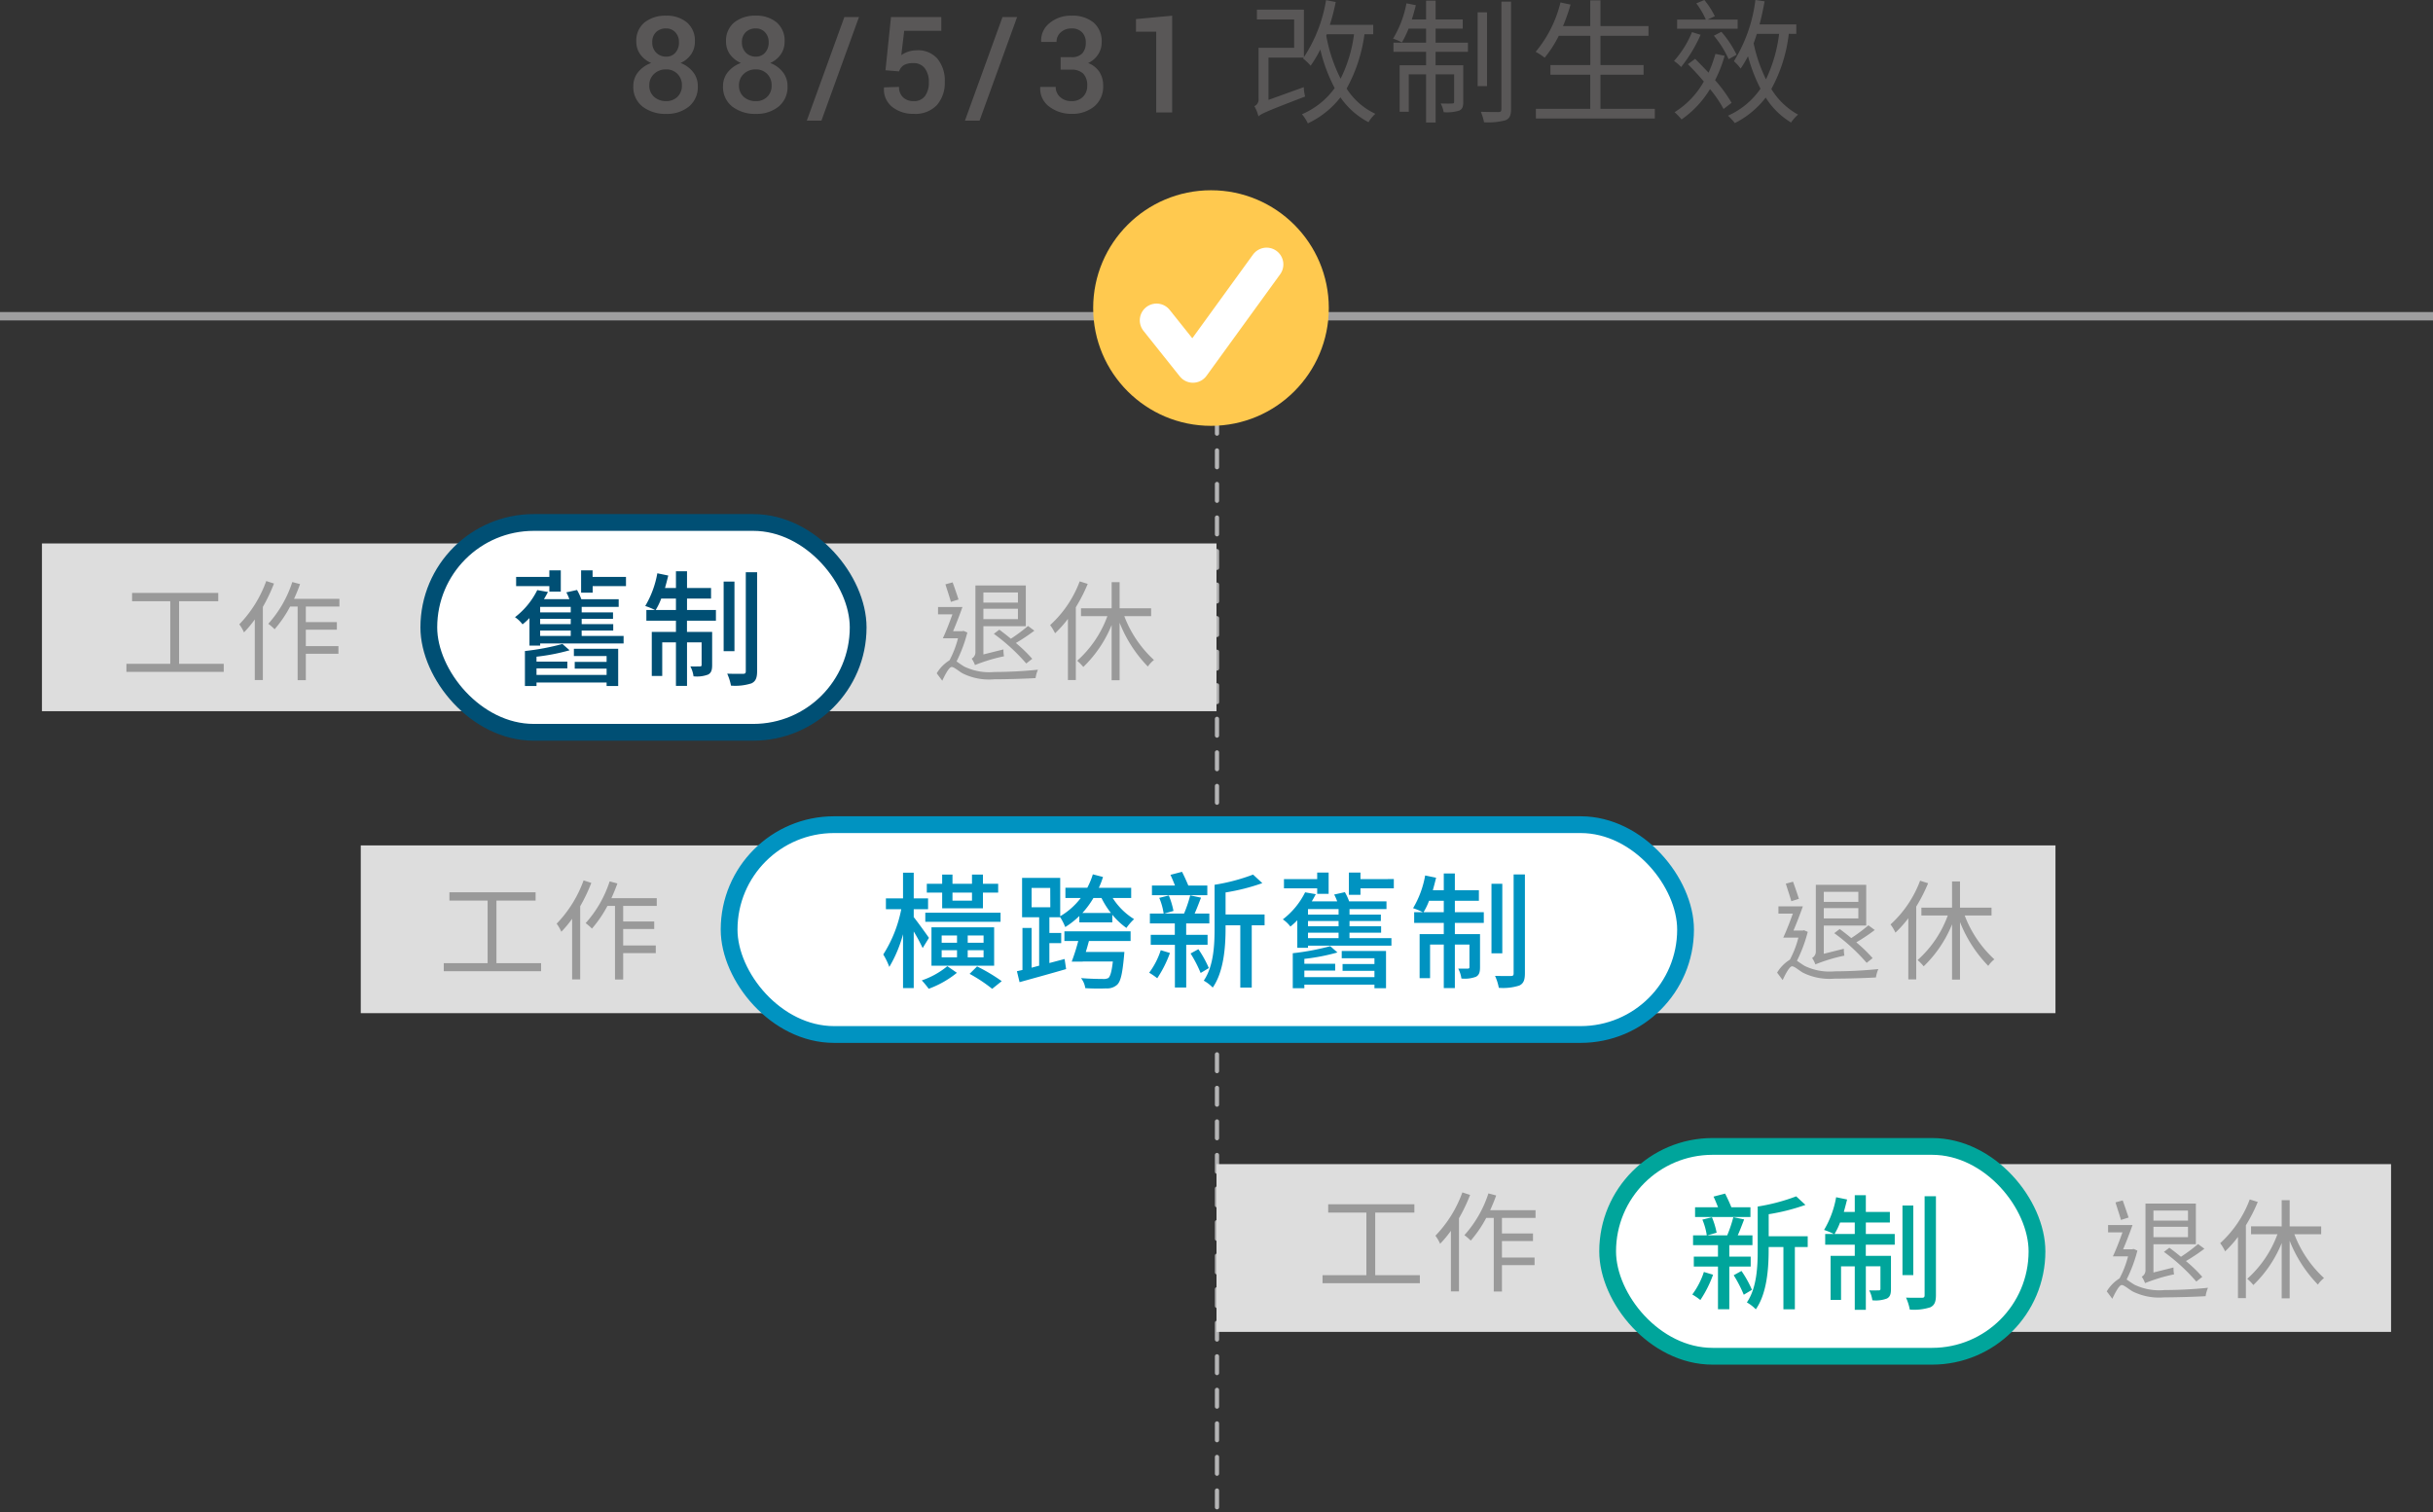
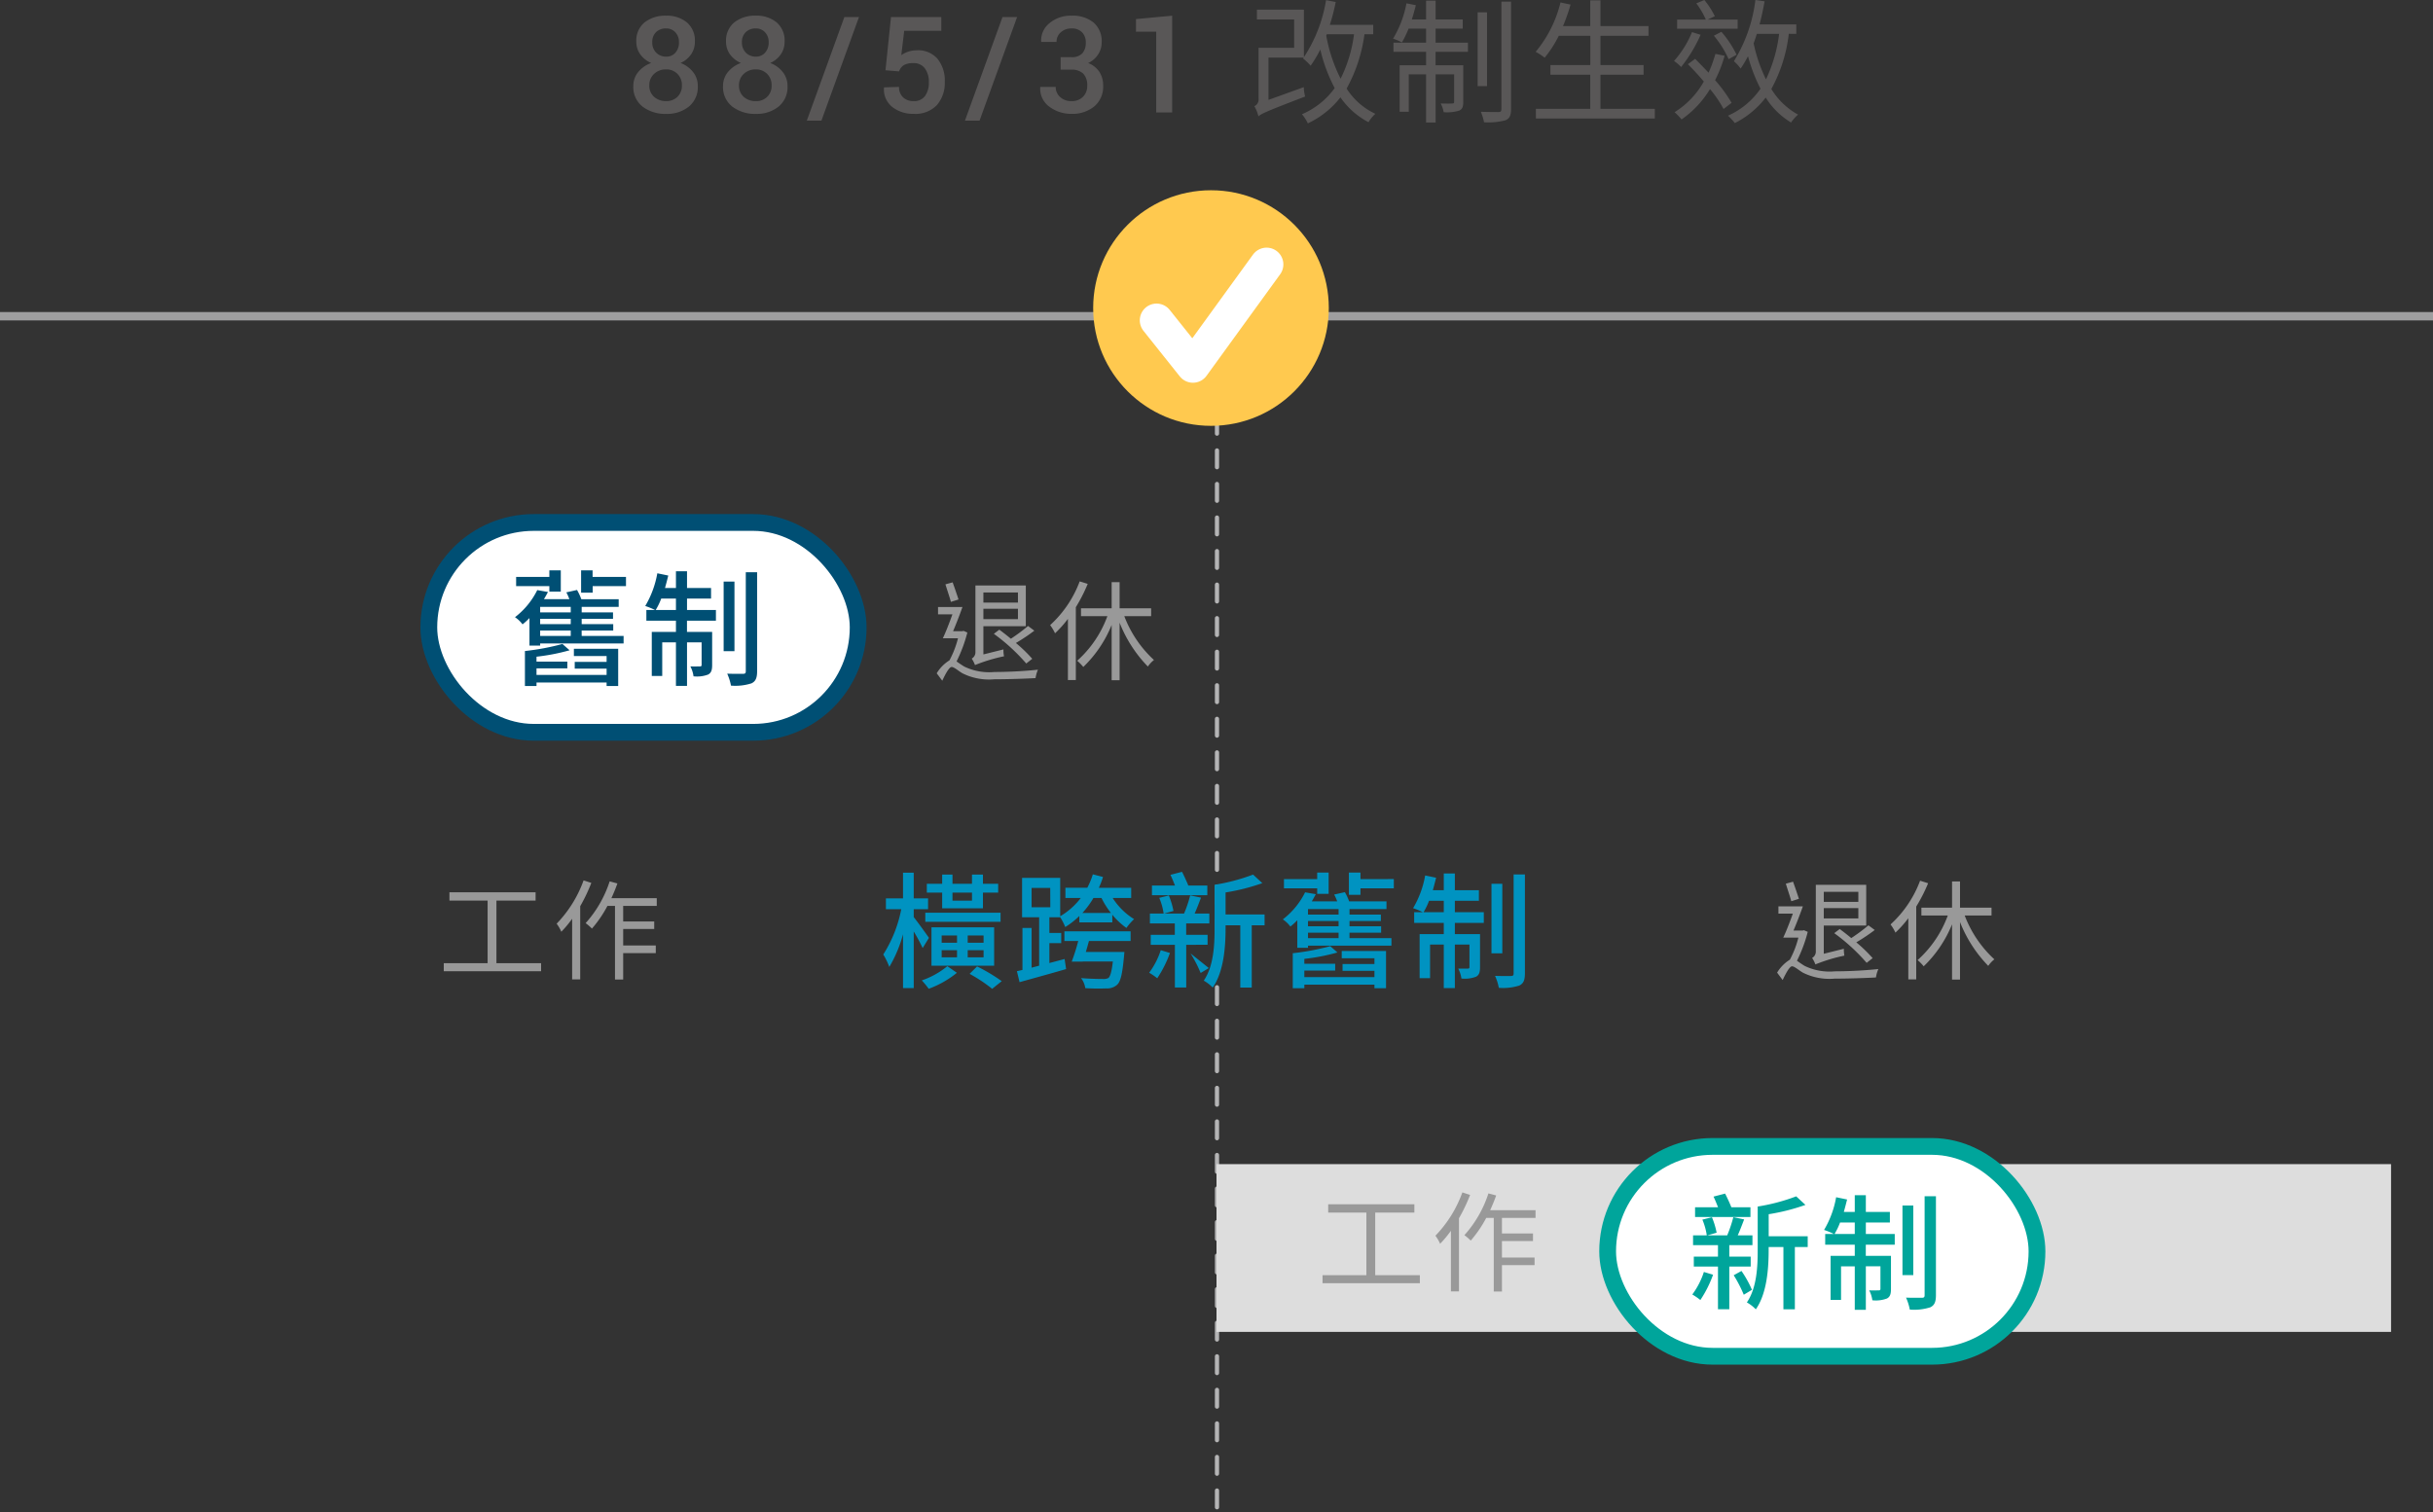
<svg xmlns="http://www.w3.org/2000/svg" width="290" height="180.279" viewBox="0 0 290 180.279">
  <rect x="0" y="0" width="290" height="180.279" fill="#333333" stroke="none" />
  <g data-name="05-私校教師-保險-時間表-m">
    <path data-name="Line 1129" transform="translate(0 37.702)" style="stroke-miterlimit:10;stroke:#9e9e9f;fill:none" d="M290 0H0" />
    <path data-name="Line 1130" transform="translate(145.058 37.701)" style="stroke-linecap:round;stroke-linejoin:round;stroke:#b4b4b5;stroke-width:.5px;stroke-dasharray:2;fill:none" d="M0 0v142.328" />
    <g data-name="Group 653" transform="translate(-144.322 62.29)">
-       <path data-name="Rectangle 324" transform="translate(149.322 2.501)" style="fill:#ddd" d="M0 0h140v20H0z" />
      <rect data-name="Rectangle 273" width="51.175" height="25.016" rx="12.508" transform="translate(195.435)" style="stroke:#004f74;fill:#fff;stroke-width:2px;stroke-miterlimit:10" />
      <path data-name="Path 5780" d="M-10.485-10.065h1.365V-12.6h-1.365v.78h-3.96v1.1h3.96zm2.925 7.68h3.9v.69h-3.8v.81h3.8v.75h-8.355v-.78h3.675v-.81h-3.675v-.585a24.229 24.229 0 0 0 3.945-.765l-.855-.75a29.149 29.149 0 0 1-4.47.84v4.17h1.38v-.42h8.355v.42h1.38v-4.44h-5.28zm-4.02-3.045h3.645v.645h-3.645zm3.645-2.16h-3.645v-.66h3.645zm0 1.395h-3.645v-.63h3.645zm1.3.765h3.765v-.765h-3.76v-.63h3.735v-.765H-6.63v-.66h4.41v-.915h-4.455a6.641 6.641 0 0 0-.51-1.1l-1.275.285a5.737 5.737 0 0 1 .36.81h-3.03c.18-.285.33-.57.48-.855l-1.275-.225a9.214 9.214 0 0 1-2.655 3.23 3.745 3.745 0 0 1 .9.855 7.907 7.907 0 0 0 .825-.75v3.285h1.275v-.255h9.945v-.9H-6.63zm1.305-6.39v-.78H-6.7v2.655h1.38v-.78h3.97v-1.1zm7.52 3.945a7.718 7.718 0 0 0 .66-1.365h1.755v1.365zM5.925-9.24H8.79v-1.26H5.925v-1.995h-1.32v1.995H3.3c.135-.48.27-.99.39-1.485l-1.305-.27a11.532 11.532 0 0 1-1.44 3.9 9.089 9.089 0 0 1 1.17.48H1.08V-6.6h3.525v1.335h-2.88v5.25H2.97v-4h1.635V1.17h1.32v-5.19h1.74v2.67c0 .15-.045.2-.2.2s-.6.015-1.14 0A3.517 3.517 0 0 1 6.7.03a3.754 3.754 0 0 0 1.74-.21c.39-.21.48-.57.48-1.14v-3.945h-3V-6.6h3.45v-1.275H5.925zm5.655-2.025h-1.29v8.295h1.29zm1.35-1.11v11.79c0 .24-.075.315-.315.315s-1.065.015-1.9-.015a6.234 6.234 0 0 1 .45 1.425 6.353 6.353 0 0 0 2.44-.27c.495-.24.675-.63.675-1.47v-11.775z" transform="translate(220.286 18.312)" style="fill:#004f74" />
-       <path data-name="Path 5782" d="M-6.331-.962v-7.462h4.667v-.988h-10.27v.988h4.55v7.462h-5.226V0h11.6v-.962zm10.387-9.867A14.472 14.472 0 0 1 .845-5.668a4.856 4.856 0 0 1 .559.962 12.891 12.891 0 0 0 1.287-1.547V.975h.962v-8.723a20.117 20.117 0 0 0 1.326-2.782zm8.723 3.042v-.923H7.371c.26-.572.507-1.157.715-1.755l-.923-.247A13.772 13.772 0 0 1 4.3-5.733a6.322 6.322 0 0 1 .754.65A14.247 14.247 0 0 0 6.9-7.787h.9V.988h.975v-3.146h3.887v-.91H8.775v-1.963h3.7v-.9h-3.7v-1.856z" transform="translate(172 17.813)" style="fill:#999" />
      <path data-name="Path 5781" d="M-6.071-4.537A22.683 22.683 0 0 1-2.21-1l.715-.559a17.214 17.214 0 0 0-1.95-1.885 21.551 21.551 0 0 0 2.2-1.469L-2-5.473a19.842 19.842 0 0 1-2.043 1.521c-.468-.39-.936-.754-1.378-1.079zM-3.2-9.464v1.2h-4.119v-1.2zm-4.119 3.172v-1.235H-3.2v1.235zm0 4.212v-3.367h5.057V-10.3h-6.006v7.9a.87.87 0 0 1-.442.819 3.553 3.553 0 0 1 .39.767 20.091 20.091 0 0 1 3.458-1.045 4.024 4.024 0 0 1-.065-.819zm-2.964-6.552a71.584 71.584 0 0 0-.7-2.041l-.858.234c.195.663.507 1.547.65 2.093zm.6 3.744-.156.039h-1.092c.377-.884.793-1.963 1.118-2.886h-2.912v.871h1.716c-.351.988-.78 2.093-1.144 2.86h1.807a11.621 11.621 0 0 1-1.014 2.626A4.617 4.617 0 0 0-12.883.169l.663.884c.39-.832.832-1.638 1.118-1.638s.767.442 1.287.754a7.093 7.093 0 0 0 3.783.715C-4.5.884-2.067.806-1.1.741a3.835 3.835 0 0 1 .286-1 52.96 52.96 0 0 1-5.192.272 6.8 6.8 0 0 1-3.6-.65c-.4-.247-.689-.455-.91-.611A17.074 17.074 0 0 0-9.23-4.693zM4.16-10.79A13.359 13.359 0 0 1 .637-5.577a5.532 5.532 0 0 1 .585.975 13.189 13.189 0 0 0 1.534-1.716V.975H3.7v-8.684a19.313 19.313 0 0 0 1.417-2.782zm8.515 4.147v-.936H8.918V-10.7h-.949v3.12H4.316v.936h3.146a13.207 13.207 0 0 1-3.6 5.317 5.609 5.609 0 0 1 .728.741A14.515 14.515 0 0 0 7.969-5.59V1h.949v-6.863a15.782 15.782 0 0 0 3.367 5.226 3.463 3.463 0 0 1 .728-.78 13.716 13.716 0 0 1-3.536-5.226z" transform="translate(268.855 17.813)" style="fill:#999" />
    </g>
    <g data-name="Group 656" transform="translate(92.889 -5.212)">
      <circle data-name="Ellipse 115" cx="14.043" cy="14.043" r="14.043" transform="translate(37.411 27.895)" style="fill:#ffc94f" />
      <path data-name="Path 1960" d="m334.906 54.467 4.335 5.439L348.02 47.8" transform="translate(-289.939 -11.063)" style="stroke:#fff;stroke-width:4px;stroke-linecap:round;stroke-linejoin:round;fill:none" />
      <path data-name="Path 6525" d="M-62.019-8.437a2.588 2.588 0 0 1-.461 1.52A3.008 3.008 0 0 1-63.73-5.9a3.431 3.431 0 0 1 1.5 1.086 2.624 2.624 0 0 1 .559 1.656A2.992 2.992 0 0 1-62.734-.7a4.108 4.108 0 0 1-2.691.867A4.431 4.431 0 0 1-68.257-.7a2.946 2.946 0 0 1-1.1-2.453 2.578 2.578 0 0 1 .574-1.656A3.511 3.511 0 0 1-67.222-5.9a3.077 3.077 0 0 1-1.3-1.02A2.529 2.529 0 0 1-69-8.437a2.792 2.792 0 0 1 .984-2.3 3.971 3.971 0 0 1 2.578-.8 3.711 3.711 0 0 1 2.465.8 2.831 2.831 0 0 1 .954 2.3zm-1.547 5.211A1.849 1.849 0 0 0-64.1-4.6a1.821 1.821 0 0 0-1.336-.535 2.029 2.029 0 0 0-1.445.535 1.8 1.8 0 0 0-.57 1.371 1.748 1.748 0 0 0 .566 1.363 2.1 2.1 0 0 0 1.465.512 1.838 1.838 0 0 0 1.32-.509 1.805 1.805 0 0 0 .534-1.364zm-.352-5.141a1.669 1.669 0 0 0-.43-1.191 1.436 1.436 0 0 0-1.094-.457 1.664 1.664 0 0 0-1.207.441 1.6 1.6 0 0 0-.451 1.207 1.682 1.682 0 0 0 .469 1.238 1.631 1.631 0 0 0 1.211.473 1.392 1.392 0 0 0 1.082-.473 1.78 1.78 0 0 0 .421-1.238zm12.592-.07a2.588 2.588 0 0 1-.461 1.52 3.008 3.008 0 0 1-1.25 1.02 3.431 3.431 0 0 1 1.5 1.086 2.624 2.624 0 0 1 .559 1.656A2.992 2.992 0 0 1-52.04-.7a4.108 4.108 0 0 1-2.691.867A4.431 4.431 0 0 1-57.563-.7a2.946 2.946 0 0 1-1.1-2.453 2.578 2.578 0 0 1 .574-1.656A3.511 3.511 0 0 1-56.528-5.9a3.077 3.077 0 0 1-1.3-1.02 2.529 2.529 0 0 1-.477-1.52 2.792 2.792 0 0 1 .984-2.3 3.971 3.971 0 0 1 2.578-.8 3.711 3.711 0 0 1 2.465.8 2.831 2.831 0 0 1 .953 2.303zm-1.547 5.211a1.849 1.849 0 0 0-.538-1.374 1.821 1.821 0 0 0-1.336-.535 2.029 2.029 0 0 0-1.445.535 1.8 1.8 0 0 0-.57 1.371 1.748 1.748 0 0 0 .562 1.366 2.1 2.1 0 0 0 1.465.512 1.838 1.838 0 0 0 1.335-.512 1.805 1.805 0 0 0 .528-1.364zm-.352-5.141a1.669 1.669 0 0 0-.43-1.191 1.436 1.436 0 0 0-1.094-.457 1.664 1.664 0 0 0-1.207.441 1.6 1.6 0 0 0-.457 1.207 1.682 1.682 0 0 0 .469 1.238 1.631 1.631 0 0 0 1.211.473 1.392 1.392 0 0 0 1.082-.473 1.78 1.78 0 0 0 .428-1.238zm6.289 9.344h-1.742l4.478-12.352h1.742zm7.636-6.008.656-6.344h6v1.641h-4.426l-.344 2.9a3.16 3.16 0 0 1 .8-.406 3.2 3.2 0 0 1 1.027-.172 3.066 3.066 0 0 1 2.469.992 4.091 4.091 0 0 1 .883 2.789 3.994 3.994 0 0 1-.93 2.742 3.513 3.513 0 0 1-2.78 1.053 3.993 3.993 0 0 1-2.535-.809 2.662 2.662 0 0 1-1-2.309l.016-.039 1.781-.055A1.622 1.622 0 0 0-37.2-1.8a1.762 1.762 0 0 0 1.254.449 1.6 1.6 0 0 0 1.352-.6 2.677 2.677 0 0 0 .461-1.664 2.631 2.631 0 0 0-.477-1.645 1.612 1.612 0 0 0-1.359-.621 2.138 2.138 0 0 0-1.16.25 1.413 1.413 0 0 0-.551.734zM-28.088.977h-1.742l4.477-12.352h1.742zm10.928-7.57a1.689 1.689 0 0 0 1.328-.461 1.885 1.885 0 0 0 .406-1.289 1.69 1.69 0 0 0-.437-1.207 1.655 1.655 0 0 0-1.266-.465 1.832 1.832 0 0 0-1.273.457 1.475 1.475 0 0 0-.508 1.145h-1.82l-.016-.047a2.632 2.632 0 0 1 1-2.191 3.906 3.906 0 0 1 2.621-.887 3.94 3.94 0 0 1 2.629.816 2.942 2.942 0 0 1 .965 2.379 2.569 2.569 0 0 1-.429 1.433 2.872 2.872 0 0 1-1.184 1.02 2.769 2.769 0 0 1 1.328 1.035 2.938 2.938 0 0 1 .461 1.668 3.048 3.048 0 0 1-1.054 2.46 4.069 4.069 0 0 1-2.719.891 4.274 4.274 0 0 1-2.633-.848A2.642 2.642 0 0 1-20.855-3l.016-.047h1.828a1.579 1.579 0 0 0 .527 1.207 1.916 1.916 0 0 0 1.355.488 1.84 1.84 0 0 0 1.367-.512 1.789 1.789 0 0 0 .508-1.316 1.975 1.975 0 0 0-.473-1.445 1.939 1.939 0 0 0-1.432-.475h-1.266v-1.494zM-5.13 0h-1.9v-9.625h-2.412v-1.508l4.313-.406zM13.3-9.328h3.248a16.535 16.535 0 0 1-1.6 5.3 18.641 18.641 0 0 1-1.712-5.136zm5.536 0v-1.12h-5.171a23.306 23.306 0 0 0 .7-2.72l-1.152-.224a17.43 17.43 0 0 1-2.64 6.8v-5.664h-5.6v1.168h4.436v3.376h-4.24v6.064a.872.872 0 0 1-.5.9A4.485 4.485 0 0 1 5.153.464c.352-.32.947-.592 5.568-2.364a4.722 4.722 0 0 1-.16-1.12L6.353-1.5v-5.04h4.192l-.08.1a6.735 6.735 0 0 1 .912.864A15.624 15.624 0 0 0 12.529-7.5a19.157 19.157 0 0 0 1.712 4.592 9.315 9.315 0 0 1-3.9 3.12 5.043 5.043 0 0 1 .7 1.088 10.655 10.655 0 0 0 3.888-3.1 9.265 9.265 0 0 0 3.344 2.96 4.425 4.425 0 0 1 .816-1 8.163 8.163 0 0 1-3.424-3.008 18.477 18.477 0 0 0 2.128-6.48zM26.273-10h3.232v-1.088h-3.232v-2.24h-1.136v2.24h-1.7c.176-.544.336-1.136.48-1.7l-1.12-.224A12.611 12.611 0 0 1 21.2-8.8a6.979 6.979 0 0 1 1.056.448 12.229 12.229 0 0 0 .8-1.648h2.08v1.68h-3.887v1.088h3.888v1.6h-3.152V-.08h1.088v-4.464h2.064V1.2h1.136v-5.744h2.208v3.264c0 .16-.048.208-.224.208-.16.016-.688.016-1.376 0a3.633 3.633 0 0 1 .352 1.04 4.943 4.943 0 0 0 1.856-.192c.4-.192.48-.5.48-1.04v-4.368h-3.3v-1.6h3.856V-8.32h-3.852zm6.127-1.936h-1.12v8.8h1.12zm1.712-1.28V-.4c0 .272-.08.336-.336.352-.272 0-1.168 0-2.112-.032a6.909 6.909 0 0 1 .384 1.248 7.871 7.871 0 0 0 2.56-.24c.48-.208.656-.56.656-1.344v-12.8zM45.921-.432V-4.5h5.136v-1.148h-5.136v-3.488h5.728V-10.3h-5.728v-3.072h-1.216v3.072h-3.248a21.961 21.961 0 0 0 .9-2.56l-1.2-.256a14.586 14.586 0 0 1-2.96 5.888 6.907 6.907 0 0 1 1.072.7 13.571 13.571 0 0 0 1.68-2.608h3.76v3.488h-4.756V-4.5h4.752v4.068h-6.48V.72H52.4V-.432zm16.352-10.64h-3.584l.864-.4a9.794 9.794 0 0 0-1.248-1.936l-.96.4a9.5 9.5 0 0 1 1.136 1.936h-3.424v1.088h7.216zm-.128 4.192a12.212 12.212 0 0 0-1.808-2.736l-.9.464a11.9 11.9 0 0 1 1.76 2.8zm-5.312-2.7a12.043 12.043 0 0 1-2.144 3.44 5.426 5.426 0 0 1 .848.72 17.242 17.242 0 0 0 2.32-3.84zm4.72 8.432a17.317 17.317 0 0 0-1.968-2.7 15.749 15.749 0 0 0 1.136-2.912l-1.1-.224a15.413 15.413 0 0 1-.816 2.24 81.3 81.3 0 0 0-1.6-1.648l-.864.64a31.74 31.74 0 0 1 1.9 2.064 10.1 10.1 0 0 1-3.488 3.656 6.986 6.986 0 0 1 .832.864 11.852 11.852 0 0 0 3.392-3.616 13.906 13.906 0 0 1 1.616 2.368zm5.664-8.224a17.515 17.515 0 0 1-1.568 5.424 18.418 18.418 0 0 1-1.472-4.3c.144-.368.256-.736.384-1.12zm2.048 0V-10.5h-4.384c.24-.88.432-1.808.608-2.752l-1.1-.16a17.985 17.985 0 0 1-2.56 7.3 5.773 5.773 0 0 1 .8.88 14.314 14.314 0 0 0 .88-1.472 19.472 19.472 0 0 0 1.488 3.872A9.29 9.29 0 0 1 61.121.384a6.822 6.822 0 0 1 .816.88 10.641 10.641 0 0 0 3.68-3.04A9.1 9.1 0 0 0 68.641 1.2a4.7 4.7 0 0 1 .832-.944A8.539 8.539 0 0 1 66.289-2.8a17.883 17.883 0 0 0 2.08-6.576z" transform="translate(51.956 18.62)" style="fill:#595757" />
    </g>
    <g data-name="Group 654" transform="translate(-20.496 98.318)">
-       <path data-name="Rectangle 325" transform="translate(63.496 2.473)" style="fill:#ddd" d="M0 0h202v20H0z" />
      <path data-name="Path 5783" d="M-6.331-.962v-7.462h4.667v-.988h-10.27v.988h4.55v7.462h-5.226V0h11.6v-.962zm10.387-9.867A14.472 14.472 0 0 1 .845-5.668a4.856 4.856 0 0 1 .559.962 12.891 12.891 0 0 0 1.287-1.547V.975h.962v-8.723a20.117 20.117 0 0 0 1.326-2.782zm8.723 3.042v-.923H7.371c.26-.572.507-1.157.715-1.755l-.923-.247A13.772 13.772 0 0 1 4.3-5.733a6.322 6.322 0 0 1 .754.65A14.247 14.247 0 0 0 6.9-7.787h.9V.988h.975v-3.146h3.887v-.91H8.775v-1.963h3.7v-.9h-3.7v-1.856z" transform="translate(86 17.473)" style="fill:#999" />
      <path data-name="Path 5785" d="M-6.071-4.537A22.683 22.683 0 0 1-2.21-1l.715-.559a17.214 17.214 0 0 0-1.95-1.885 21.551 21.551 0 0 0 2.2-1.469L-2-5.473a19.842 19.842 0 0 1-2.043 1.521c-.468-.39-.936-.754-1.378-1.079zM-3.2-9.464v1.2h-4.119v-1.2zm-4.119 3.172v-1.235H-3.2v1.235zm0 4.212v-3.367h5.057V-10.3h-6.006v7.9a.87.87 0 0 1-.442.819 3.553 3.553 0 0 1 .39.767 20.091 20.091 0 0 1 3.458-1.045 4.024 4.024 0 0 1-.065-.819zm-2.964-6.552a71.584 71.584 0 0 0-.7-2.041l-.858.234c.195.663.507 1.547.65 2.093zm.6 3.744-.156.039h-1.092c.377-.884.793-1.963 1.118-2.886h-2.912v.871h1.716c-.351.988-.78 2.093-1.144 2.86h1.807a11.621 11.621 0 0 1-1.014 2.626A4.617 4.617 0 0 0-12.883.169l.663.884c.39-.832.832-1.638 1.118-1.638s.767.442 1.287.754a7.093 7.093 0 0 0 3.783.715C-4.5.884-2.067.806-1.1.741a3.835 3.835 0 0 1 .286-1 52.96 52.96 0 0 1-5.192.272 6.8 6.8 0 0 1-3.6-.65c-.4-.247-.689-.455-.91-.611A17.074 17.074 0 0 0-9.23-4.693zM4.16-10.79A13.359 13.359 0 0 1 .637-5.577a5.532 5.532 0 0 1 .585.975 13.189 13.189 0 0 0 1.534-1.716V.975H3.7v-8.684a19.313 19.313 0 0 0 1.417-2.782zm8.515 4.147v-.936H8.918V-10.7h-.949v3.12H4.316v.936h3.146a13.207 13.207 0 0 1-3.6 5.317 5.609 5.609 0 0 1 .728.741A14.515 14.515 0 0 0 7.969-5.59V1h.949v-6.863a15.782 15.782 0 0 0 3.367 5.226 3.463 3.463 0 0 1 .728-.78 13.716 13.716 0 0 1-3.536-5.226z" transform="translate(245.2 17.473)" style="fill:#999" />
-       <rect data-name="Rectangle 274" width="114.003" height="25.016" rx="12.508" transform="translate(107.402)" style="stroke:#0093c1;fill:#fff;stroke-width:2px;stroke-miterlimit:10" />
-       <path data-name="Path 5784" d="M-24.6-7.815h-8.97v1.08h8.97zm-7.02 4.47h1.83v.855h-1.83zm0-1.755h1.83v.87h-1.83zm4.995.87h-1.89v-.87h1.89zm0 1.74h-1.89v-.855h1.89zm1.26.99v-4.575h-7.47V-1.5zm-2.64-8.715v.96h-2.325v-.96zM-31.56-8.34h4.86v-1.875h1.815v-1.05H-26.7v-1.1h-1.305v1.1h-2.325v-1.1h-1.23v1.1h-1.83v1.05h1.83zm-1.575 3.525c-.255-.375-1.4-1.965-1.815-2.475v-.945h1.71v-1.29h-1.71v-3.06h-1.275v3.06h-2.04v1.29h1.83a15.58 15.58 0 0 1-2.145 5.4 8.492 8.492 0 0 1 .72 1.485 15.474 15.474 0 0 0 1.635-3.9v6.42h1.275v-6.75a21.08 21.08 0 0 1 1.065 1.98zm2.19 3.375A9.617 9.617 0 0 1-33.99.255a9.725 9.725 0 0 1 .825 1 11.706 11.706 0 0 0 3.36-1.905zm2.655.915A18.1 18.1 0 0 1-25.6 1.26l1.14-.915A21.116 21.116 0 0 0-27.4-1.41zm11.3-3.915h1.65a23.907 23.907 0 0 1-.78 2.46h1.32V-2h3.585c-.135 1.185-.3 1.755-.525 1.965a1.267 1.267 0 0 1-.69.12c-.42 0-1.53-.015-2.58-.105a2.537 2.537 0 0 1 .51 1.2 23.781 23.781 0 0 0 2.475.03A1.8 1.8 0 0 0-10.71.78c.435-.405.63-1.335.825-3.39l.045-.525h-4.6c.135-.42.255-.87.375-1.305H-9.1v-1.155h-7.89zm2.145-3.345A10.368 10.368 0 0 0-13.53-9.57h.96a9.861 9.861 0 0 0 1.125 1.785zm-3.825-.675h-2.23v-2.31h2.22zm9.64-1.11v-1.215h-3.855a9.544 9.544 0 0 0 .495-1.29l-1.21-.315a9.485 9.485 0 0 1-.66 1.6h-2.61v1.22h1.83a8.459 8.459 0 0 1-2.45 2.175v-4.575h-4.545v4.695H-20V-1.5l-.9.24V-6h-1.09v5.01l-.66.15.315 1.305c1.56-.435 3.63-1 5.55-1.56l-.18-1.2-1.815.48v-2.37h1.41V-5.4h-1.41v-1.875h1.29a6.689 6.689 0 0 1 .6 1.17 9.586 9.586 0 0 0 1.68-1.32v.765h3.93v-.915A8.61 8.61 0 0 0-9.6-6a6.859 6.859 0 0 1 .915-1.05 8 8 0 0 1-2.55-2.52zm9.075-1.485H-2.22a22.342 22.342 0 0 0-.75-1.635l-1.38.36c.18.375.375.855.54 1.275h-2.745V-9.9h6.6zm-5.55 7.71A9.259 9.259 0 0 1-6.885-.66a7.713 7.713 0 0 1 .96.66A13.81 13.81 0 0 0-4.41-3.015zm5.58-.645v-1.185h-2.55V-6.54h2.76v-1.17H-1.47c.255-.555.51-1.245.765-1.9l-1.29-.27a15.474 15.474 0 0 1-.735 2.17H-5.1l1.11-.315a9.368 9.368 0 0 0-.555-1.845l-1.14.285A7.556 7.556 0 0 1-5.16-7.71H-6.8v1.17h2.97v1.365H-6.7v1.185h2.88V1.1h1.35v-5.09zM-1.95-2.955A15.688 15.688 0 0 1-.75-.63l.975-.585a12.776 12.776 0 0 0-1.245-2.25zm8.82-4.65H2.22v-2.625a24.559 24.559 0 0 0 4.38-1.11l-1.1-1.02a23.12 23.12 0 0 1-4.59 1.215v5.19c0 1.965-.1 4.5-1.29 6.24a4.716 4.716 0 0 1 1.07.825C2.025-.8 2.22-3.795 2.22-5.955v-.36h1.755V1.11H5.34v-7.425h1.53zm6.27-2.46h1.365V-12.6H13.14v.78H9.18v1.1h3.96zm2.925 7.68h3.9v.69h-3.8v.81h3.8v.75H11.61v-.78h3.675v-.81H11.61v-.585a24.229 24.229 0 0 0 3.945-.765l-.855-.75a29.149 29.149 0 0 1-4.47.84v4.17h1.38v-.42h8.355v.42h1.38v-4.44h-5.28zm-4.02-3.045h3.645v.645h-3.645zm3.645-2.16h-3.645v-.66h3.645zm0 1.395h-3.645v-.63h3.645zm1.3.765h3.77v-.765h-3.765v-.63h3.735v-.765h-3.735v-.66H21.4v-.915h-4.45a6.641 6.641 0 0 0-.51-1.1l-1.275.285a5.737 5.737 0 0 1 .36.81h-3.03c.18-.285.33-.57.48-.855l-1.275-.22A9.214 9.214 0 0 1 9.045-7.02a3.745 3.745 0 0 1 .9.855 7.907 7.907 0 0 0 .825-.75v3.285h1.275v-.255h9.945v-.9h-5zm1.31-6.39v-.78h-1.38v2.655h1.38v-.78h3.975v-1.1zm7.515 3.945a7.718 7.718 0 0 0 .66-1.365h1.755v1.365zM29.55-9.24h2.865v-1.26H29.55v-1.995h-1.32v1.995h-1.305c.135-.48.27-.99.39-1.485l-1.305-.27a11.532 11.532 0 0 1-1.44 3.9 9.089 9.089 0 0 1 1.17.48H24.7V-6.6h3.53v1.335h-2.88v5.25h1.245v-4h1.635V1.17h1.32v-5.19h1.74v2.67c0 .15-.045.2-.2.2s-.6.015-1.14 0a3.517 3.517 0 0 1 .38 1.18 3.754 3.754 0 0 0 1.74-.21c.39-.21.48-.57.48-1.14v-3.945h-3V-6.6H33v-1.275h-3.45zm5.655-2.025h-1.29v8.295h1.29zm1.35-1.11v11.79c0 .24-.075.315-.315.315s-1.065.015-1.9-.015a6.234 6.234 0 0 1 .45 1.425 6.353 6.353 0 0 0 2.44-.27c.495-.24.67-.63.67-1.47v-11.775z" transform="translate(164.357 18.312)" style="fill:#0093c1" />
+       <path data-name="Path 5784" d="M-24.6-7.815h-8.97v1.08h8.97zm-7.02 4.47h1.83v.855h-1.83zm0-1.755h1.83v.87h-1.83zm4.995.87h-1.89v-.87h1.89zm0 1.74h-1.89v-.855h1.89zm1.26.99v-4.575h-7.47V-1.5zm-2.64-8.715v.96h-2.325v-.96zM-31.56-8.34h4.86v-1.875h1.815v-1.05H-26.7v-1.1h-1.305v1.1h-2.325v-1.1h-1.23v1.1h-1.83v1.05h1.83zm-1.575 3.525c-.255-.375-1.4-1.965-1.815-2.475v-.945h1.71v-1.29h-1.71v-3.06h-1.275v3.06h-2.04v1.29h1.83a15.58 15.58 0 0 1-2.145 5.4 8.492 8.492 0 0 1 .72 1.485 15.474 15.474 0 0 0 1.635-3.9v6.42h1.275v-6.75a21.08 21.08 0 0 1 1.065 1.98zm2.19 3.375A9.617 9.617 0 0 1-33.99.255a9.725 9.725 0 0 1 .825 1 11.706 11.706 0 0 0 3.36-1.905zm2.655.915A18.1 18.1 0 0 1-25.6 1.26l1.14-.915A21.116 21.116 0 0 0-27.4-1.41zm11.3-3.915h1.65a23.907 23.907 0 0 1-.78 2.46h1.32V-2h3.585c-.135 1.185-.3 1.755-.525 1.965a1.267 1.267 0 0 1-.69.12c-.42 0-1.53-.015-2.58-.105a2.537 2.537 0 0 1 .51 1.2 23.781 23.781 0 0 0 2.475.03A1.8 1.8 0 0 0-10.71.78c.435-.405.63-1.335.825-3.39l.045-.525h-4.6c.135-.42.255-.87.375-1.305H-9.1v-1.155h-7.89zm2.145-3.345A10.368 10.368 0 0 0-13.53-9.57h.96a9.861 9.861 0 0 0 1.125 1.785zm-3.825-.675h-2.23v-2.31h2.22zm9.64-1.11v-1.215h-3.855a9.544 9.544 0 0 0 .495-1.29l-1.21-.315a9.485 9.485 0 0 1-.66 1.6h-2.61v1.22h1.83a8.459 8.459 0 0 1-2.45 2.175v-4.575h-4.545v4.695H-20V-1.5l-.9.24V-6h-1.09v5.01l-.66.15.315 1.305c1.56-.435 3.63-1 5.55-1.56l-.18-1.2-1.815.48v-2.37h1.41V-5.4h-1.41v-1.875h1.29a6.689 6.689 0 0 1 .6 1.17 9.586 9.586 0 0 0 1.68-1.32v.765h3.93v-.915A8.61 8.61 0 0 0-9.6-6a6.859 6.859 0 0 1 .915-1.05 8 8 0 0 1-2.55-2.52zm9.075-1.485H-2.22a22.342 22.342 0 0 0-.75-1.635l-1.38.36c.18.375.375.855.54 1.275h-2.745V-9.9h6.6zm-5.55 7.71A9.259 9.259 0 0 1-6.885-.66a7.713 7.713 0 0 1 .96.66A13.81 13.81 0 0 0-4.41-3.015zm5.58-.645v-1.185h-2.55V-6.54h2.76v-1.17H-1.47c.255-.555.51-1.245.765-1.9l-1.29-.27a15.474 15.474 0 0 1-.735 2.17H-5.1l1.11-.315a9.368 9.368 0 0 0-.555-1.845l-1.14.285A7.556 7.556 0 0 1-5.16-7.71H-6.8v1.17h2.97v1.365H-6.7v1.185h2.88V1.1h1.35v-5.09zM-1.95-2.955A15.688 15.688 0 0 1-.75-.63l.975-.585zm8.82-4.65H2.22v-2.625a24.559 24.559 0 0 0 4.38-1.11l-1.1-1.02a23.12 23.12 0 0 1-4.59 1.215v5.19c0 1.965-.1 4.5-1.29 6.24a4.716 4.716 0 0 1 1.07.825C2.025-.8 2.22-3.795 2.22-5.955v-.36h1.755V1.11H5.34v-7.425h1.53zm6.27-2.46h1.365V-12.6H13.14v.78H9.18v1.1h3.96zm2.925 7.68h3.9v.69h-3.8v.81h3.8v.75H11.61v-.78h3.675v-.81H11.61v-.585a24.229 24.229 0 0 0 3.945-.765l-.855-.75a29.149 29.149 0 0 1-4.47.84v4.17h1.38v-.42h8.355v.42h1.38v-4.44h-5.28zm-4.02-3.045h3.645v.645h-3.645zm3.645-2.16h-3.645v-.66h3.645zm0 1.395h-3.645v-.63h3.645zm1.3.765h3.77v-.765h-3.765v-.63h3.735v-.765h-3.735v-.66H21.4v-.915h-4.45a6.641 6.641 0 0 0-.51-1.1l-1.275.285a5.737 5.737 0 0 1 .36.81h-3.03c.18-.285.33-.57.48-.855l-1.275-.22A9.214 9.214 0 0 1 9.045-7.02a3.745 3.745 0 0 1 .9.855 7.907 7.907 0 0 0 .825-.75v3.285h1.275v-.255h9.945v-.9h-5zm1.31-6.39v-.78h-1.38v2.655h1.38v-.78h3.975v-1.1zm7.515 3.945a7.718 7.718 0 0 0 .66-1.365h1.755v1.365zM29.55-9.24h2.865v-1.26H29.55v-1.995h-1.32v1.995h-1.305c.135-.48.27-.99.39-1.485l-1.305-.27a11.532 11.532 0 0 1-1.44 3.9 9.089 9.089 0 0 1 1.17.48H24.7V-6.6h3.53v1.335h-2.88v5.25h1.245v-4h1.635V1.17h1.32v-5.19h1.74v2.67c0 .15-.045.2-.2.2s-.6.015-1.14 0a3.517 3.517 0 0 1 .38 1.18 3.754 3.754 0 0 0 1.74-.21c.39-.21.48-.57.48-1.14v-3.945h-3V-6.6H33v-1.275h-3.45zm5.655-2.025h-1.29v8.295h1.29zm1.35-1.11v11.79c0 .24-.075.315-.315.315s-1.065.015-1.9-.015a6.234 6.234 0 0 1 .45 1.425 6.353 6.353 0 0 0 2.44-.27c.495-.24.67-.63.67-1.47v-11.775z" transform="translate(164.357 18.312)" style="fill:#0093c1" />
    </g>
    <g data-name="Group 655" transform="translate(103.249 136.679)">
      <path data-name="Rectangle 326" transform="translate(41.751 2.111)" style="fill:#ddd" d="M0 0h140v20H0z" />
      <path data-name="Path 5788" d="M-6.331-.962v-7.462h4.667v-.988h-10.27v.988h4.55v7.462h-5.226V0h11.6v-.962zm10.387-9.867A14.472 14.472 0 0 1 .845-5.668a4.856 4.856 0 0 1 .559.962 12.891 12.891 0 0 0 1.287-1.547V.975h.962v-8.723a20.117 20.117 0 0 0 1.326-2.782zm8.723 3.042v-.923H7.371c.26-.572.507-1.157.715-1.755l-.923-.247A13.772 13.772 0 0 1 4.3-5.733a6.322 6.322 0 0 1 .754.65A14.247 14.247 0 0 0 6.9-7.787h.9V.988h.975v-3.146h3.887v-.91H8.775v-1.963h3.7v-.9h-3.7v-1.856z" transform="translate(67 16.312)" style="fill:#999" />
-       <path data-name="Path 5786" d="M-6.071-4.537A22.683 22.683 0 0 1-2.21-1l.715-.559a17.214 17.214 0 0 0-1.95-1.885 21.551 21.551 0 0 0 2.2-1.469L-2-5.473a19.842 19.842 0 0 1-2.043 1.521c-.468-.39-.936-.754-1.378-1.079zM-3.2-9.464v1.2h-4.119v-1.2zm-4.119 3.172v-1.235H-3.2v1.235zm0 4.212v-3.367h5.057V-10.3h-6.006v7.9a.87.87 0 0 1-.442.819 3.553 3.553 0 0 1 .39.767 20.091 20.091 0 0 1 3.458-1.045 4.024 4.024 0 0 1-.065-.819zm-2.964-6.552a71.584 71.584 0 0 0-.7-2.041l-.858.234c.195.663.507 1.547.65 2.093zm.6 3.744-.156.039h-1.092c.377-.884.793-1.963 1.118-2.886h-2.912v.871h1.716c-.351.988-.78 2.093-1.144 2.86h1.807a11.621 11.621 0 0 1-1.014 2.626A4.617 4.617 0 0 0-12.883.169l.663.884c.39-.832.832-1.638 1.118-1.638s.767.442 1.287.754a7.093 7.093 0 0 0 3.783.715C-4.5.884-2.067.806-1.1.741a3.835 3.835 0 0 1 .286-1 52.96 52.96 0 0 1-5.192.272 6.8 6.8 0 0 1-3.6-.65c-.4-.247-.689-.455-.91-.611A17.074 17.074 0 0 0-9.23-4.693zM4.16-10.79A13.359 13.359 0 0 1 .637-5.577a5.532 5.532 0 0 1 .585.975 13.189 13.189 0 0 0 1.534-1.716V.975H3.7v-8.684a19.313 19.313 0 0 0 1.417-2.782zm8.515 4.147v-.936H8.918V-10.7h-.949v3.12H4.316v.936h3.146a13.207 13.207 0 0 1-3.6 5.317 5.609 5.609 0 0 1 .728.741A14.515 14.515 0 0 0 7.969-5.59V1h.949v-6.863a15.782 15.782 0 0 0 3.367 5.226 3.463 3.463 0 0 1 .728-.78 13.716 13.716 0 0 1-3.536-5.226z" transform="translate(160.748 17.111)" style="fill:#999" />
      <rect data-name="Rectangle 275" width="51.175" height="25.016" rx="12.508" transform="translate(88.373)" style="stroke:#00a59b;fill:#fff;stroke-width:2px;stroke-miterlimit:10" />
      <path data-name="Path 5787" d="M-7.83-11.055h-2.27a22.342 22.342 0 0 0-.75-1.635l-1.38.36c.18.375.375.855.54 1.275h-2.74V-9.9h6.6zm-5.55 7.71A9.259 9.259 0 0 1-14.76-.66a7.713 7.713 0 0 1 .96.66 13.81 13.81 0 0 0 1.515-3.015zm5.58-.645v-1.185h-2.55V-6.54h2.76v-1.17h-1.755c.255-.555.51-1.245.765-1.9l-1.29-.27a15.474 15.474 0 0 1-.73 2.17h-2.37l1.11-.315a9.368 9.368 0 0 0-.56-1.845l-1.14.285a7.556 7.556 0 0 1 .525 1.875h-1.635v1.17h2.97v1.365h-2.88v1.185h2.88V1.1h1.35v-5.09zm-2.025 1.035a15.688 15.688 0 0 1 1.2 2.325l.975-.585a12.776 12.776 0 0 0-1.25-2.25zm8.82-4.65h-4.65v-2.625a24.559 24.559 0 0 0 4.38-1.11l-1.1-1.02a23.12 23.12 0 0 1-4.59 1.215v5.19c0 1.965-.1 4.5-1.29 6.24a4.716 4.716 0 0 1 1.065.825c1.335-1.905 1.53-4.9 1.53-7.065v-.36h1.76V1.11h1.365v-7.425h1.53zm3.2-.27A7.718 7.718 0 0 0 2.85-9.24h1.755v1.365zm3.73-1.365H8.79v-1.26H5.925v-1.995h-1.32v1.995H3.3c.135-.48.27-.99.39-1.485l-1.305-.27a11.532 11.532 0 0 1-1.44 3.9 9.089 9.089 0 0 1 1.17.48H1.08V-6.6h3.525v1.335h-2.88v5.25H2.97v-4h1.635V1.17h1.32v-5.19h1.74v2.67c0 .15-.045.2-.2.2s-.6.015-1.14 0A3.517 3.517 0 0 1 6.7.03a3.754 3.754 0 0 0 1.74-.21c.39-.21.48-.57.48-1.14v-3.945h-3V-6.6h3.45v-1.275H5.925zm5.655-2.025h-1.29v8.295h1.29zm1.35-1.11v11.79c0 .24-.075.315-.315.315s-1.065.015-1.9-.015a6.234 6.234 0 0 1 .45 1.425 6.353 6.353 0 0 0 2.44-.27c.495-.24.675-.63.675-1.47v-11.775z" transform="translate(113.224 18.312)" style="fill:#00a59b" />
    </g>
  </g>
</svg>